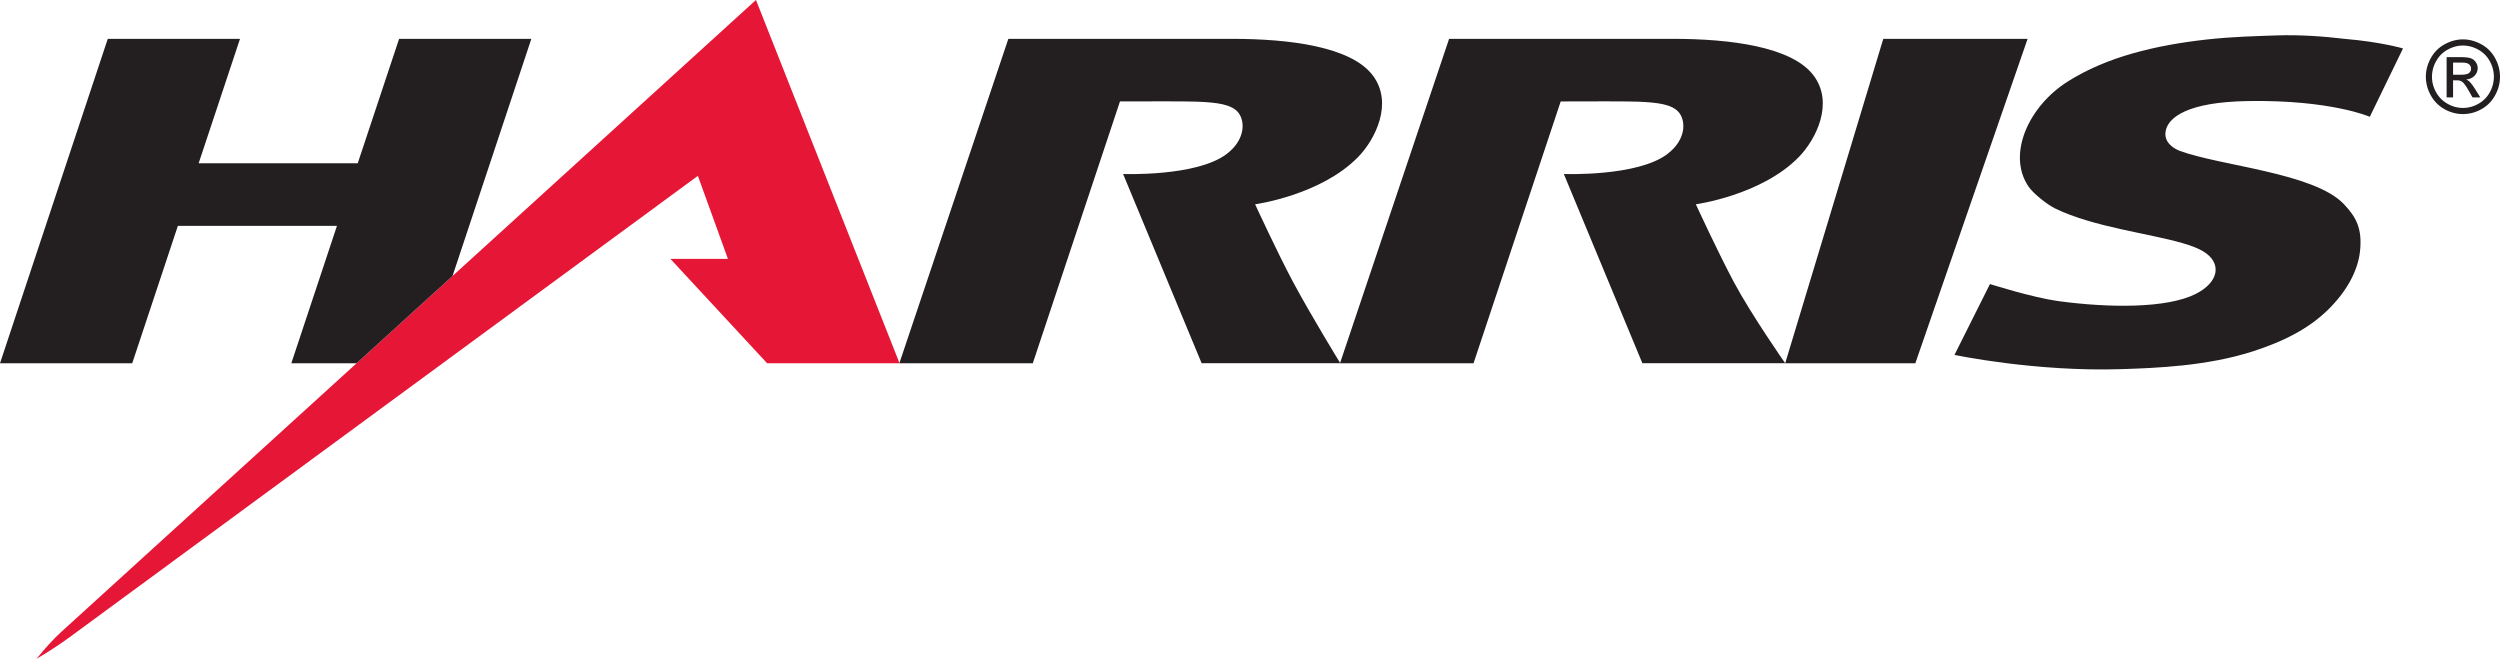
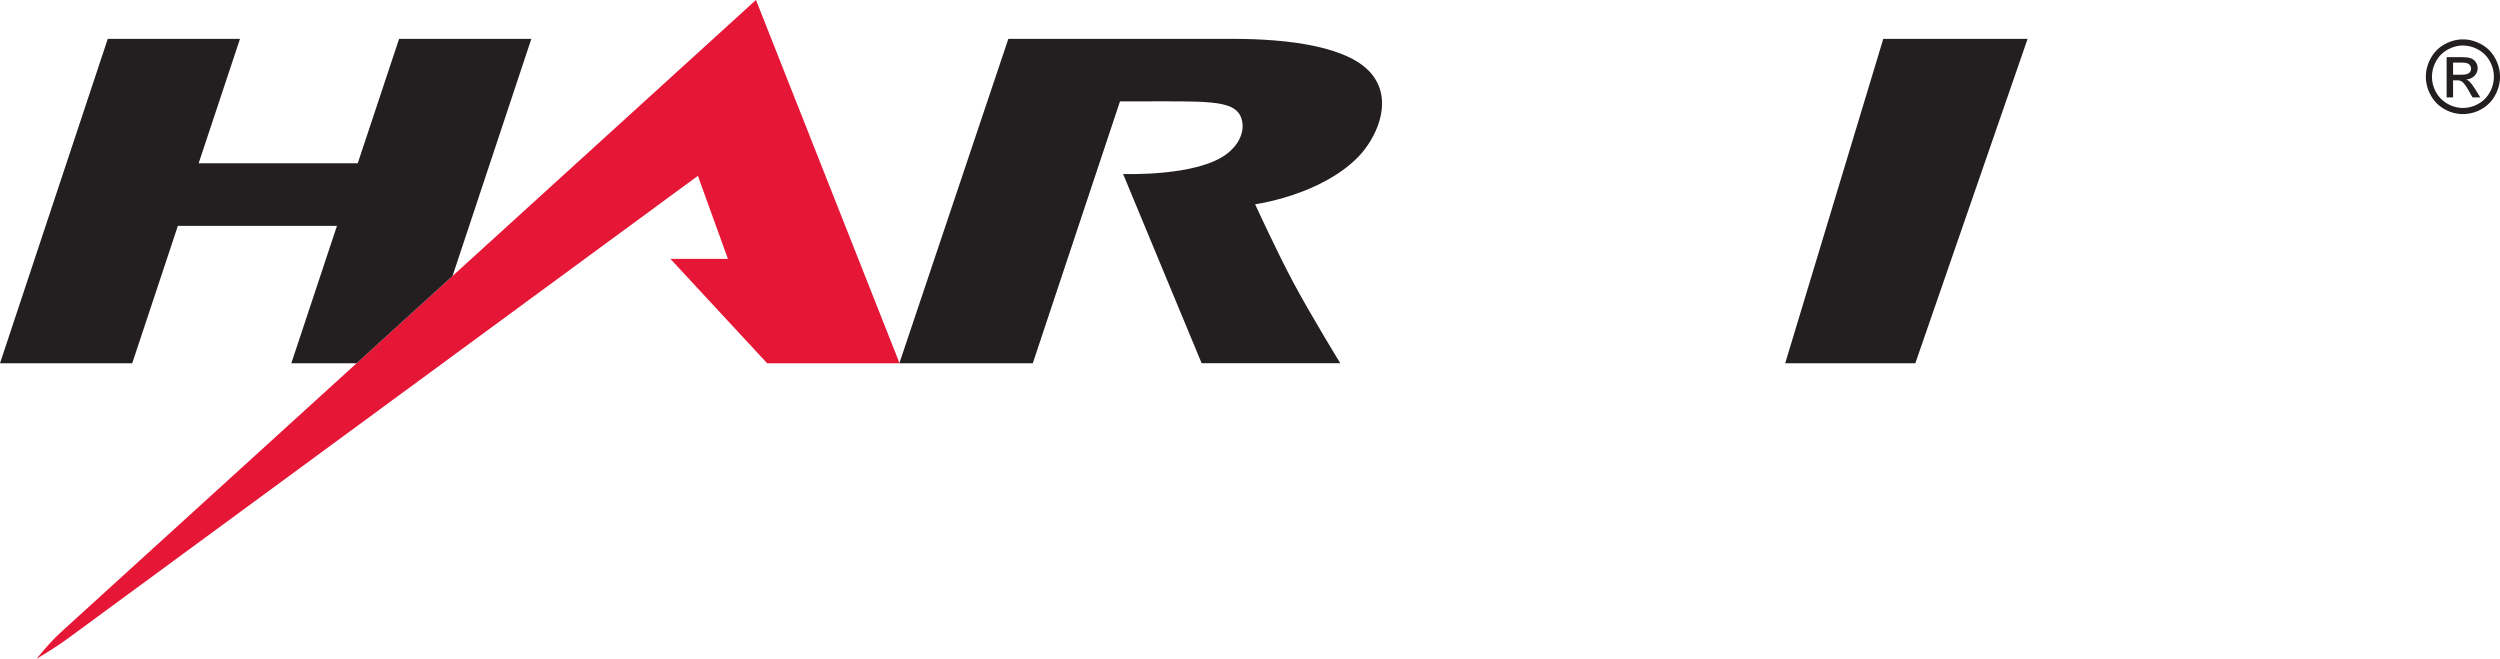
<svg xmlns="http://www.w3.org/2000/svg" width="148" height="39" viewBox="0 0 148 39" fill="none">
  <g clip-path="url(#clip0)">
    <path d="M120.034 2.3l-6.646 19.204h-7.704L111.49 2.3h8.544zM66.302 6.006l-5.16 15.498h-7.9L59.694 2.3h13.278c3.332 0 7.016.452 8.302 2.171 1.232 1.646.125 3.803-.875 4.826-2.217 2.268-6.096 2.797-6.096 2.797s1.309 2.844 2.252 4.61c1.02 1.91 2.79 4.799 2.79 4.799h-8.208l-4.65-11.202s4.362.166 6.133-1.186c1.13-.862 1.085-1.957.687-2.45-.397-.493-1.266-.598-2.429-.645-.657-.026-2.816-.023-4.576-.015z" fill="#231F20" />
-     <path d="M92.393 6.007l-5.159 15.497h-7.906L85.786 2.3h13.278c3.332 0 7.016.452 8.302 2.171 1.232 1.646.123 3.803-.876 4.826-2.215 2.268-6.096 2.797-6.096 2.797s1.31 2.844 2.253 4.61c1.019 1.91 3.035 4.799 3.035 4.799h-8.453l-4.65-11.202s4.362.166 6.133-1.185c1.13-.863 1.085-1.958.687-2.451-.397-.493-1.266-.598-2.43-.645-.657-.026-2.815-.023-4.576-.014zM117.805 16.817l-2.1 4.193s4.793 1.015 9.922.842c1.952-.065 5.002-.17 7.738-1.05 2.006-.646 3.497-1.461 4.633-2.645 1.038-1.082 1.603-2.23 1.716-3.297.135-1.306-.21-1.994-.962-2.782-1.762-1.847-7.294-2.252-9.712-3.148-.217-.081-1.026-.45-.815-1.253.185-.705 1.22-1.637 4.859-1.695 4.914-.078 7.208.932 7.208.932l1.966-4.047s-1.322-.387-3.432-.564c-1.249-.149-2.693-.255-4.063-.206-1.163.041-2.605.073-4.107.24-1.51.166-2.994.424-4.411.827-1.378.393-2.682.93-3.853 1.674-2.298 1.458-3.582 4.293-2.316 6.19.278.417 1.094 1.07 1.588 1.314.549.27 1.201.506 1.899.716 2.588.777 5.628 1.08 6.866 1.823 1.118.67.96 1.814-.447 2.522-1.706.86-5.125.831-8.15.42-1.478-.202-4.027-1.006-4.027-1.006z" fill="#231F20" />
    <path d="M2.162 39c.551-.677 1.042-1.21 1.471-1.598L44.753-.002l8.5 21.506h-7.839l-5.726-6.179h3.405l-1.778-4.915L4.03 37.788c-.551.4-1.262.859-1.867 1.212z" fill="#E51636" />
    <path d="M31.455 2.3L26.79 16.338l-5.68 5.167h-3.864l2.702-8.135H10.53l-2.702 8.135H0L6.38 2.3h7.828L11.76 9.666h9.418l2.448-7.365h7.828zM145.222 4.423h.476c.226 0 .382-.033.464-.099a.32.32 0 00.124-.264c0-.07-.02-.133-.06-.189a.35.35 0 00-.166-.124c-.07-.028-.201-.042-.392-.042h-.446v.718zm-.382 1.343V3.383h.82c.279 0 .482.022.607.066a.59.59 0 01.3.231c.074.11.111.227.111.35a.64.64 0 01-.187.457.748.748 0 01-.499.217c.084.035.15.078.201.126.095.094.212.25.351.47l.289.466h-.461l-.212-.374c-.166-.295-.301-.48-.404-.554a.504.504 0 00-.308-.082h-.226v1.01h-.382zm.968-3.07c-.309 0-.609.08-.902.24-.292.159-.521.387-.685.683a1.867 1.867 0 00-.248.925c0 .32.081.625.243.917.163.293.389.52.681.684.29.163.594.245.911.245.316 0 .62-.082.911-.245a1.72 1.72 0 00.678-.684 1.871 1.871 0 00-.004-1.842 1.698 1.698 0 00-.686-.683 1.864 1.864 0 00-.899-.24zm0-.364c.367 0 .728.096 1.078.286.351.19.625.463.821.818.196.354.293.724.293 1.108 0 .381-.097.748-.29 1.1a2.043 2.043 0 01-.81.819 2.212 2.212 0 01-1.092.29 2.21 2.21 0 01-1.093-.29 2.048 2.048 0 01-.812-.82 2.234 2.234 0 01-.292-1.099c0-.384.099-.754.296-1.108.197-.355.471-.627.822-.818.35-.19.71-.286 1.079-.286z" fill="#231F20" />
  </g>
  <defs>
    <clipPath id="clip0">
      <path fill="#fff" d="M0 0h148v39H0z" />
    </clipPath>
  </defs>
</svg>